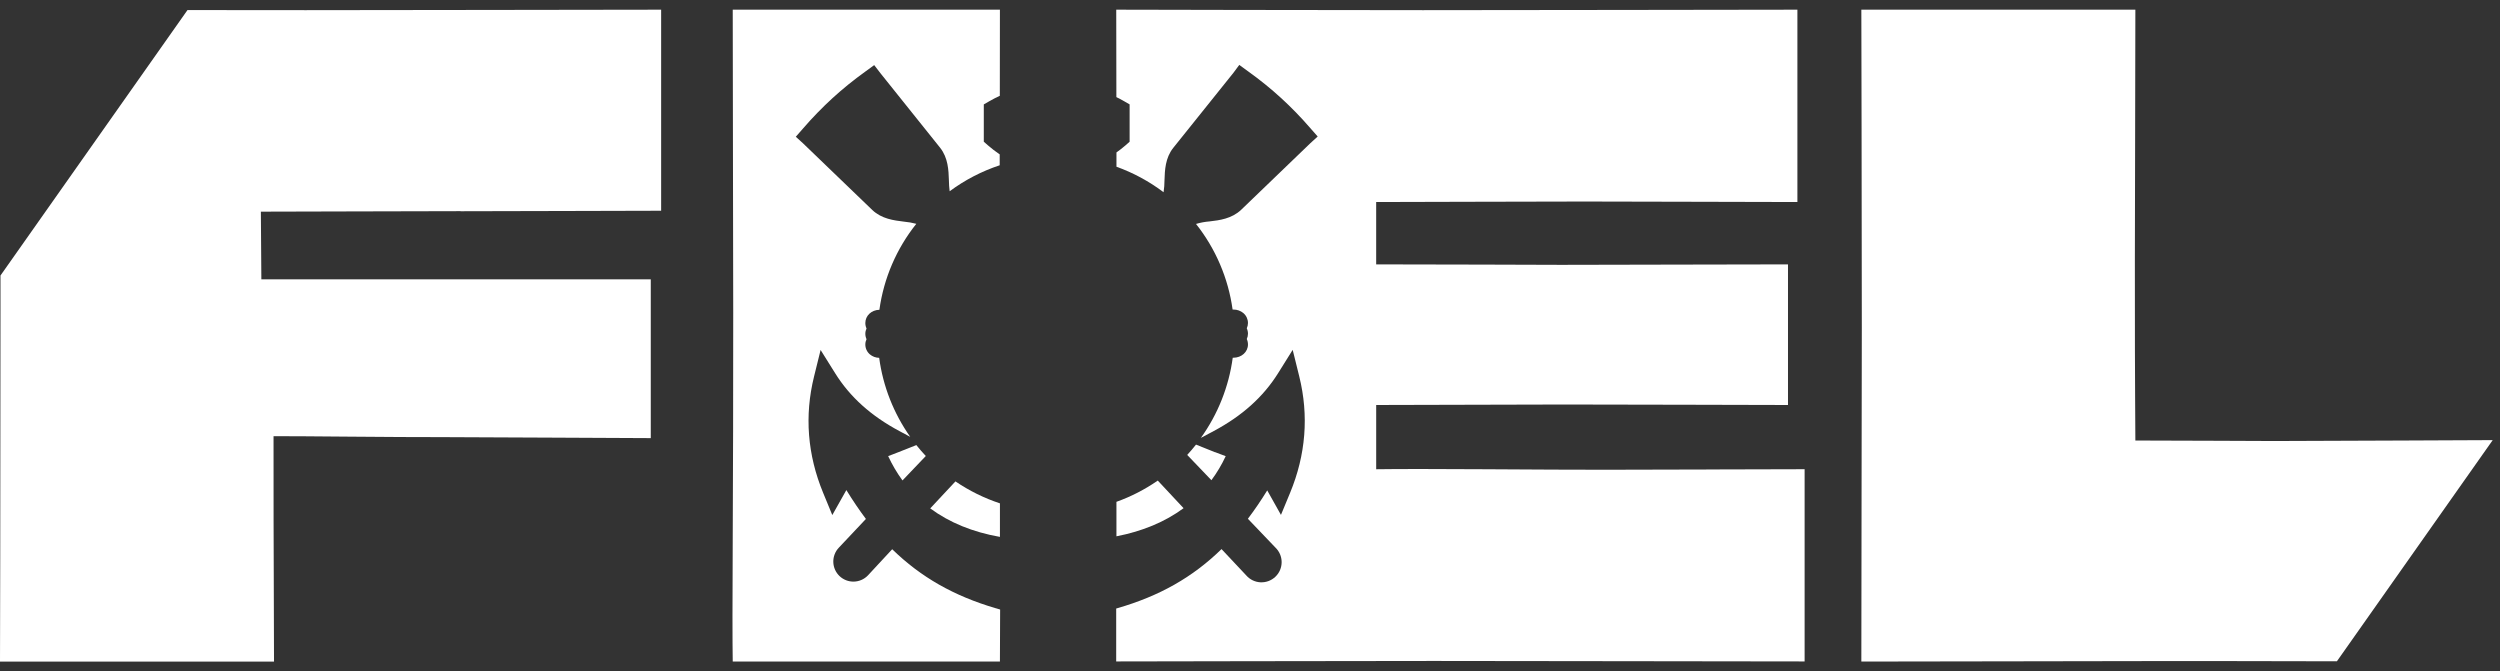
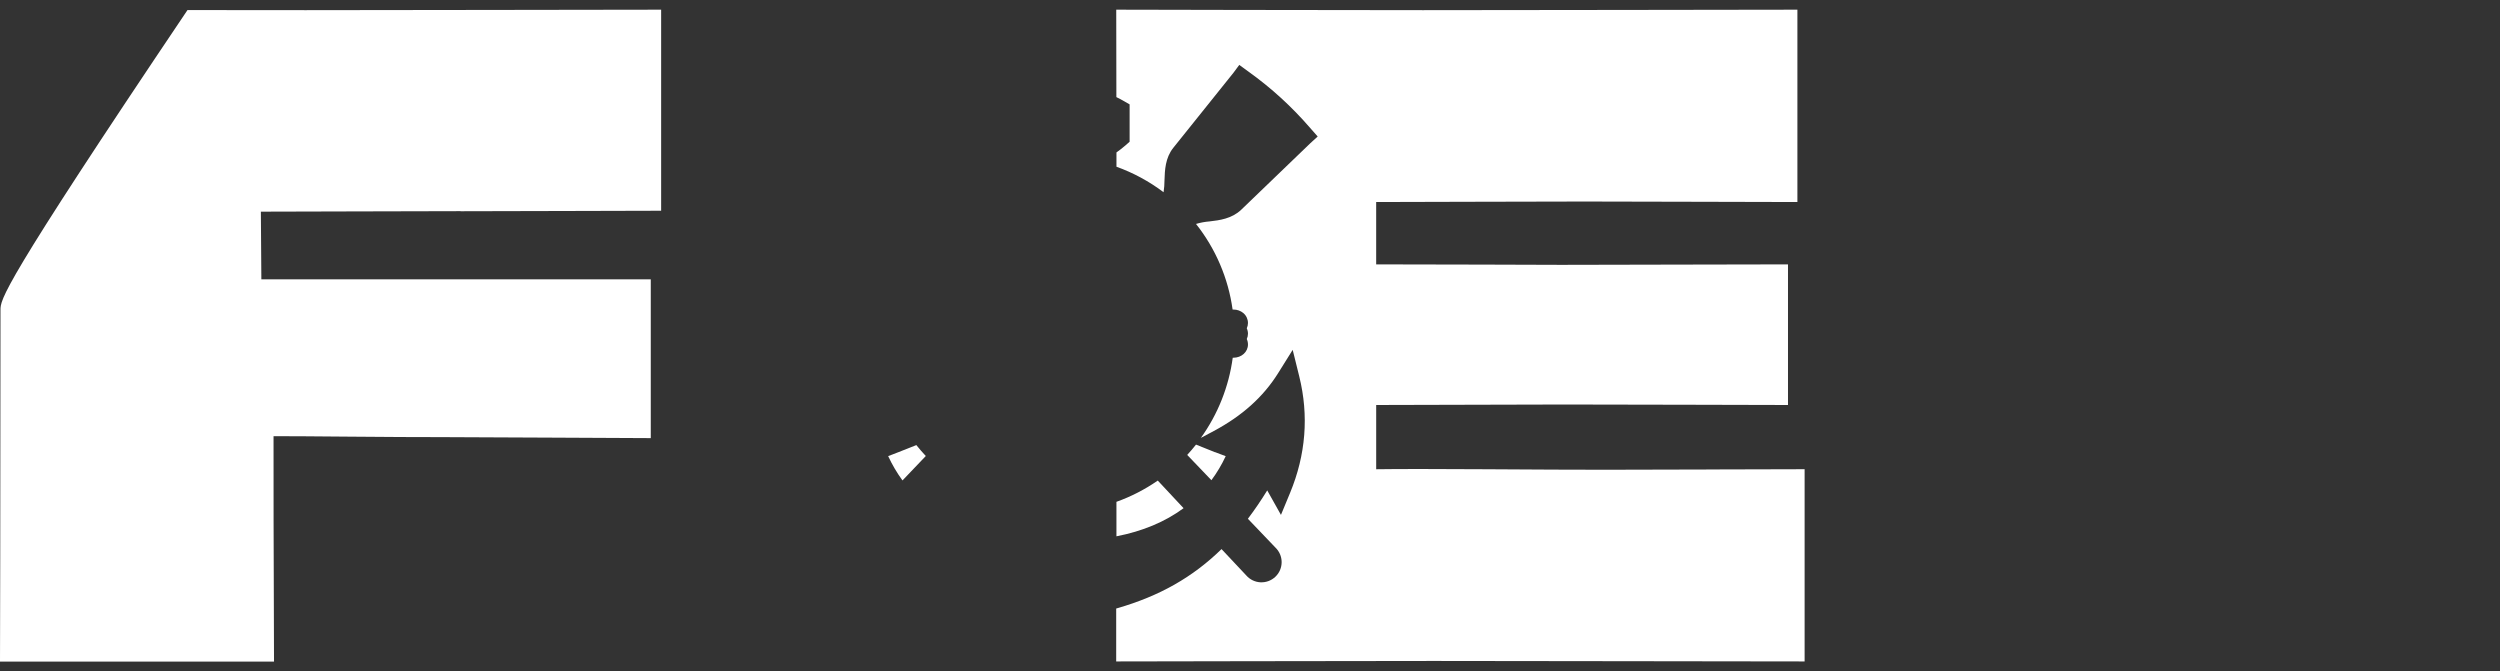
<svg xmlns="http://www.w3.org/2000/svg" width="149" height="40" viewBox="0 0 149 40" fill="none">
  <rect x="0" y="0" width="149" height="40" fill="#333333" stroke="none" />
-   <path d="M27.45 12.59C28.497 12.59 30.62 12.585 33.819 12.575C37.017 12.565 38.879 12.56 39.404 12.56V0.577L29.336 0.592C23.32 0.601 19.615 0.606 18.222 0.606C15.702 0.606 13.387 0.606 11.174 0.6L0.029 16.42C0.029 17.157 0.029 17.844 0.029 18.481C0.029 24.477 0.024 29.362 0.015 33.133C0.005 36.905 0 39.004 0 39.43H16.331C16.331 37.65 16.326 35.957 16.316 34.352C16.307 32.747 16.302 29.961 16.303 25.996C17.231 25.996 18.767 26.005 20.912 26.025C23.057 26.044 24.876 26.054 26.368 26.053C27.238 26.053 29.414 26.063 32.896 26.083C36.377 26.102 38.341 26.112 38.786 26.112V16.65H15.577C15.577 16.051 15.572 15.37 15.562 14.605C15.552 13.841 15.548 13.178 15.548 12.615C17.231 12.615 19.102 12.61 21.163 12.6C23.223 12.59 25.319 12.585 27.449 12.585" fill="white" />
-   <path d="M148.566 26.231C147.35 26.231 145.648 26.244 143.327 26.255C139.663 26.275 137.075 26.285 135.566 26.285C134.831 26.285 133.66 26.28 132.055 26.27C130.45 26.26 128.854 26.255 127.268 26.255C127.268 25.675 127.263 24.819 127.253 23.688C127.243 22.556 127.238 19.853 127.238 15.578C127.238 13.218 127.243 10.859 127.253 8.499C127.263 6.138 127.268 3.498 127.268 0.577H110.936C110.936 1.428 110.94 3.797 110.95 7.686C110.96 11.574 110.965 15.52 110.964 19.524C110.964 21.846 110.959 24.994 110.95 28.969C110.941 32.944 110.936 36.43 110.936 39.429C113.914 39.429 117.037 39.424 120.307 39.414C123.576 39.404 126.507 39.399 129.099 39.399C130.748 39.399 134.181 39.399 139.279 39.413L148.566 26.231Z" fill="white" />
-   <path d="M55.442 30.3C56.585 31.146 57.982 31.715 59.596 31.999V31.877V30C58.656 29.689 57.763 29.249 56.945 28.691L55.442 30.3Z" fill="white" />
+   <path d="M27.45 12.59C28.497 12.59 30.62 12.585 33.819 12.575C37.017 12.565 38.879 12.56 39.404 12.56V0.577L29.336 0.592C23.32 0.601 19.615 0.606 18.222 0.606C15.702 0.606 13.387 0.606 11.174 0.6C0.029 17.157 0.029 17.844 0.029 18.481C0.029 24.477 0.024 29.362 0.015 33.133C0.005 36.905 0 39.004 0 39.43H16.331C16.331 37.65 16.326 35.957 16.316 34.352C16.307 32.747 16.302 29.961 16.303 25.996C17.231 25.996 18.767 26.005 20.912 26.025C23.057 26.044 24.876 26.054 26.368 26.053C27.238 26.053 29.414 26.063 32.896 26.083C36.377 26.102 38.341 26.112 38.786 26.112V16.65H15.577C15.577 16.051 15.572 15.37 15.562 14.605C15.552 13.841 15.548 13.178 15.548 12.615C17.231 12.615 19.102 12.61 21.163 12.6C23.223 12.59 25.319 12.585 27.449 12.585" fill="white" />
  <path d="M52.935 27.185C53.171 27.694 53.457 28.18 53.788 28.634L55.178 27.178C54.981 26.969 54.792 26.751 54.614 26.527L53.537 26.953C53.341 27.032 53.134 27.109 52.932 27.185" fill="white" />
-   <path d="M59.347 36.252C56.853 35.519 54.882 34.399 53.175 32.734L51.73 34.292C51.621 34.406 51.491 34.498 51.348 34.561C51.204 34.625 51.049 34.66 50.892 34.664C50.734 34.668 50.578 34.641 50.431 34.584C50.285 34.527 50.15 34.443 50.036 34.334C49.923 34.226 49.831 34.096 49.767 33.952C49.704 33.808 49.669 33.654 49.665 33.496C49.661 33.339 49.688 33.183 49.745 33.036C49.801 32.889 49.886 32.755 49.995 32.641L51.608 30.929C51.216 30.405 50.831 29.84 50.443 29.208C50.319 29.427 49.605 30.698 49.605 30.698L49.06 29.375C48.123 27.105 47.941 24.773 48.516 22.446L48.908 20.858L49.776 22.246C50.661 23.663 51.916 24.791 53.612 25.696L54.25 26.037C53.262 24.639 52.627 23.023 52.399 21.327C52.195 21.324 51.998 21.25 51.842 21.118C51.757 21.045 51.689 20.954 51.643 20.853C51.597 20.751 51.573 20.641 51.574 20.529C51.574 20.42 51.599 20.313 51.645 20.215C51.598 20.113 51.574 20.003 51.574 19.891C51.574 19.782 51.599 19.675 51.645 19.577C51.598 19.475 51.574 19.364 51.574 19.252C51.574 18.816 51.938 18.474 52.412 18.463C52.671 16.588 53.431 14.818 54.612 13.339C54.368 13.275 54.119 13.231 53.868 13.209C53.28 13.137 52.548 13.047 51.99 12.517L47.861 8.543L47.43 8.15L47.877 7.64C48.422 7.01 49.003 6.413 49.616 5.85C50.231 5.289 50.879 4.764 51.555 4.279L52.102 3.88L52.489 4.382L52.517 4.417L56.03 8.804C56.51 9.41 56.534 10.147 56.554 10.739C56.557 10.959 56.572 11.18 56.599 11.399C57.505 10.727 58.512 10.205 59.582 9.85V9.201C59.334 9.033 59.097 8.851 58.871 8.654L58.634 8.444V6.223L58.981 6.023C59.181 5.909 59.384 5.804 59.589 5.709C59.589 3.863 59.595 2.147 59.595 0.575H43.671C43.671 3.805 43.676 7.04 43.686 10.281C43.695 13.521 43.7 16.293 43.7 18.594C43.7 23.623 43.691 28.072 43.671 31.941C43.651 35.811 43.651 38.306 43.671 39.427H59.595C59.603 38.471 59.607 37.436 59.608 36.328C59.523 36.302 59.438 36.275 59.349 36.25" fill="white" />
  <path d="M101.781 27.982C98.628 27.991 96.597 27.996 95.688 27.997C93.947 27.997 91.568 27.987 88.55 27.967C85.533 27.948 83.357 27.948 82.021 27.967V24.138C82.929 24.138 84.811 24.133 87.665 24.123C90.52 24.114 92.371 24.109 93.218 24.109C94.804 24.109 97.289 24.114 100.674 24.123C104.059 24.133 106.022 24.138 106.564 24.138V15.757C105.578 15.757 103.378 15.761 99.964 15.77C96.55 15.78 94.243 15.784 93.043 15.785C92.173 15.785 90.637 15.78 88.433 15.77C86.23 15.761 84.092 15.756 82.02 15.757V12.041C83.297 12.041 85.169 12.036 87.635 12.026C90.101 12.016 92.371 12.011 94.445 12.011C95.16 12.011 97.375 12.016 101.089 12.026L107.125 12.041V0.577L96.896 0.592C90.62 0.601 86.592 0.606 84.811 0.606C80.788 0.606 77.147 0.602 73.887 0.592C70.628 0.582 68.174 0.577 66.528 0.577C66.528 1.638 66.528 3.381 66.536 5.788C66.683 5.858 66.829 5.936 66.975 6.021L67.325 6.221V8.447L67.088 8.657C66.91 8.812 66.728 8.952 66.541 9.085V9.937C67.548 10.299 68.495 10.812 69.349 11.457C69.385 11.22 69.403 10.981 69.404 10.742C69.423 10.149 69.447 9.412 69.928 8.81L73.513 4.338L73.861 3.869L74.409 4.268C75.764 5.238 76.998 6.365 78.086 7.627L78.534 8.136L78.099 8.533L73.976 12.501C73.415 13.034 72.684 13.129 72.091 13.196C71.816 13.218 71.545 13.268 71.282 13.347C72.452 14.822 73.205 16.585 73.463 18.45H73.511C73.728 18.447 73.939 18.521 74.105 18.66C74.191 18.733 74.26 18.824 74.307 18.926C74.354 19.029 74.379 19.14 74.379 19.253C74.378 19.361 74.354 19.469 74.308 19.567C74.355 19.669 74.379 19.78 74.379 19.892C74.378 20 74.354 20.108 74.308 20.206C74.355 20.308 74.379 20.42 74.379 20.532C74.379 20.974 73.997 21.321 73.51 21.321H73.471C73.239 23.045 72.586 24.686 71.571 26.099L72.34 25.689C74.037 24.782 75.292 23.654 76.177 22.239L77.044 20.851L77.437 22.44C78.012 24.769 77.829 27.1 76.891 29.369L76.345 30.688L75.527 29.228C75.158 29.826 74.773 30.393 74.374 30.919L74.395 30.941C74.934 31.504 75.472 32.068 76.01 32.63C76.128 32.742 76.222 32.877 76.287 33.026C76.351 33.175 76.385 33.336 76.386 33.499C76.386 33.661 76.354 33.822 76.291 33.972C76.228 34.122 76.135 34.257 76.017 34.37C75.9 34.483 75.761 34.571 75.609 34.629C75.457 34.686 75.295 34.712 75.133 34.706C74.97 34.699 74.811 34.659 74.664 34.589C74.517 34.519 74.386 34.419 74.279 34.297L72.803 32.726C71.087 34.402 69.106 35.523 66.602 36.246L66.525 36.269C66.525 38.134 66.525 39.203 66.525 39.422C67.454 39.422 70.003 39.418 74.173 39.408C78.344 39.398 82.101 39.393 85.445 39.393C87.922 39.393 91.921 39.398 97.443 39.408C102.965 39.418 106.336 39.422 107.555 39.422V27.965C106.857 27.965 104.932 27.97 101.781 27.98" fill="white" />
  <path d="M69.003 28.642C68.241 29.17 67.413 29.596 66.54 29.909V31.964C68.096 31.663 69.44 31.101 70.541 30.288L69.003 28.642Z" fill="white" />
  <path d="M72.416 26.953L71.282 26.498C71.115 26.708 70.939 26.918 70.758 27.114L72.2 28.62C72.531 28.172 72.817 27.692 73.052 27.188C72.843 27.11 72.622 27.031 72.424 26.95" fill="white" />
</svg>